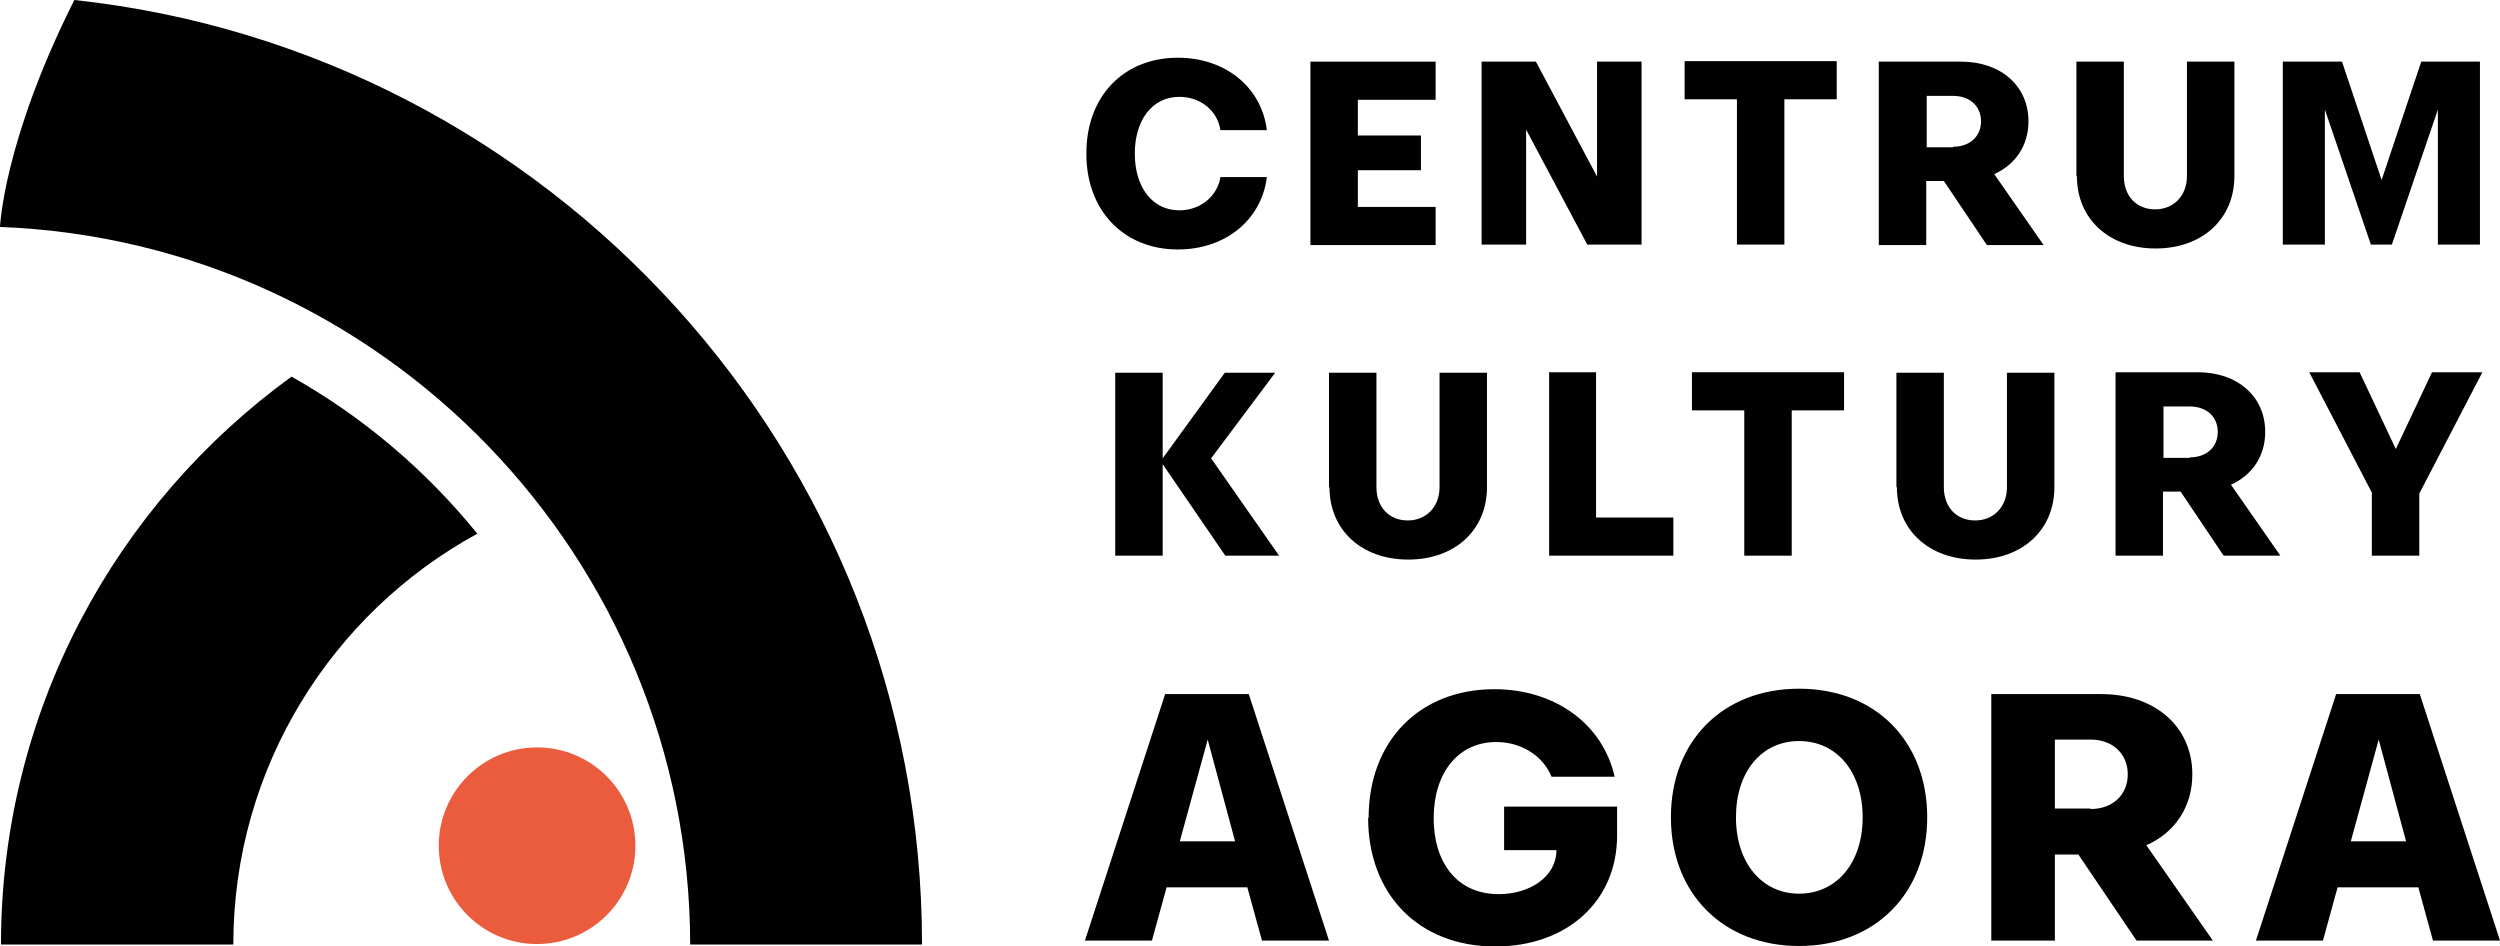
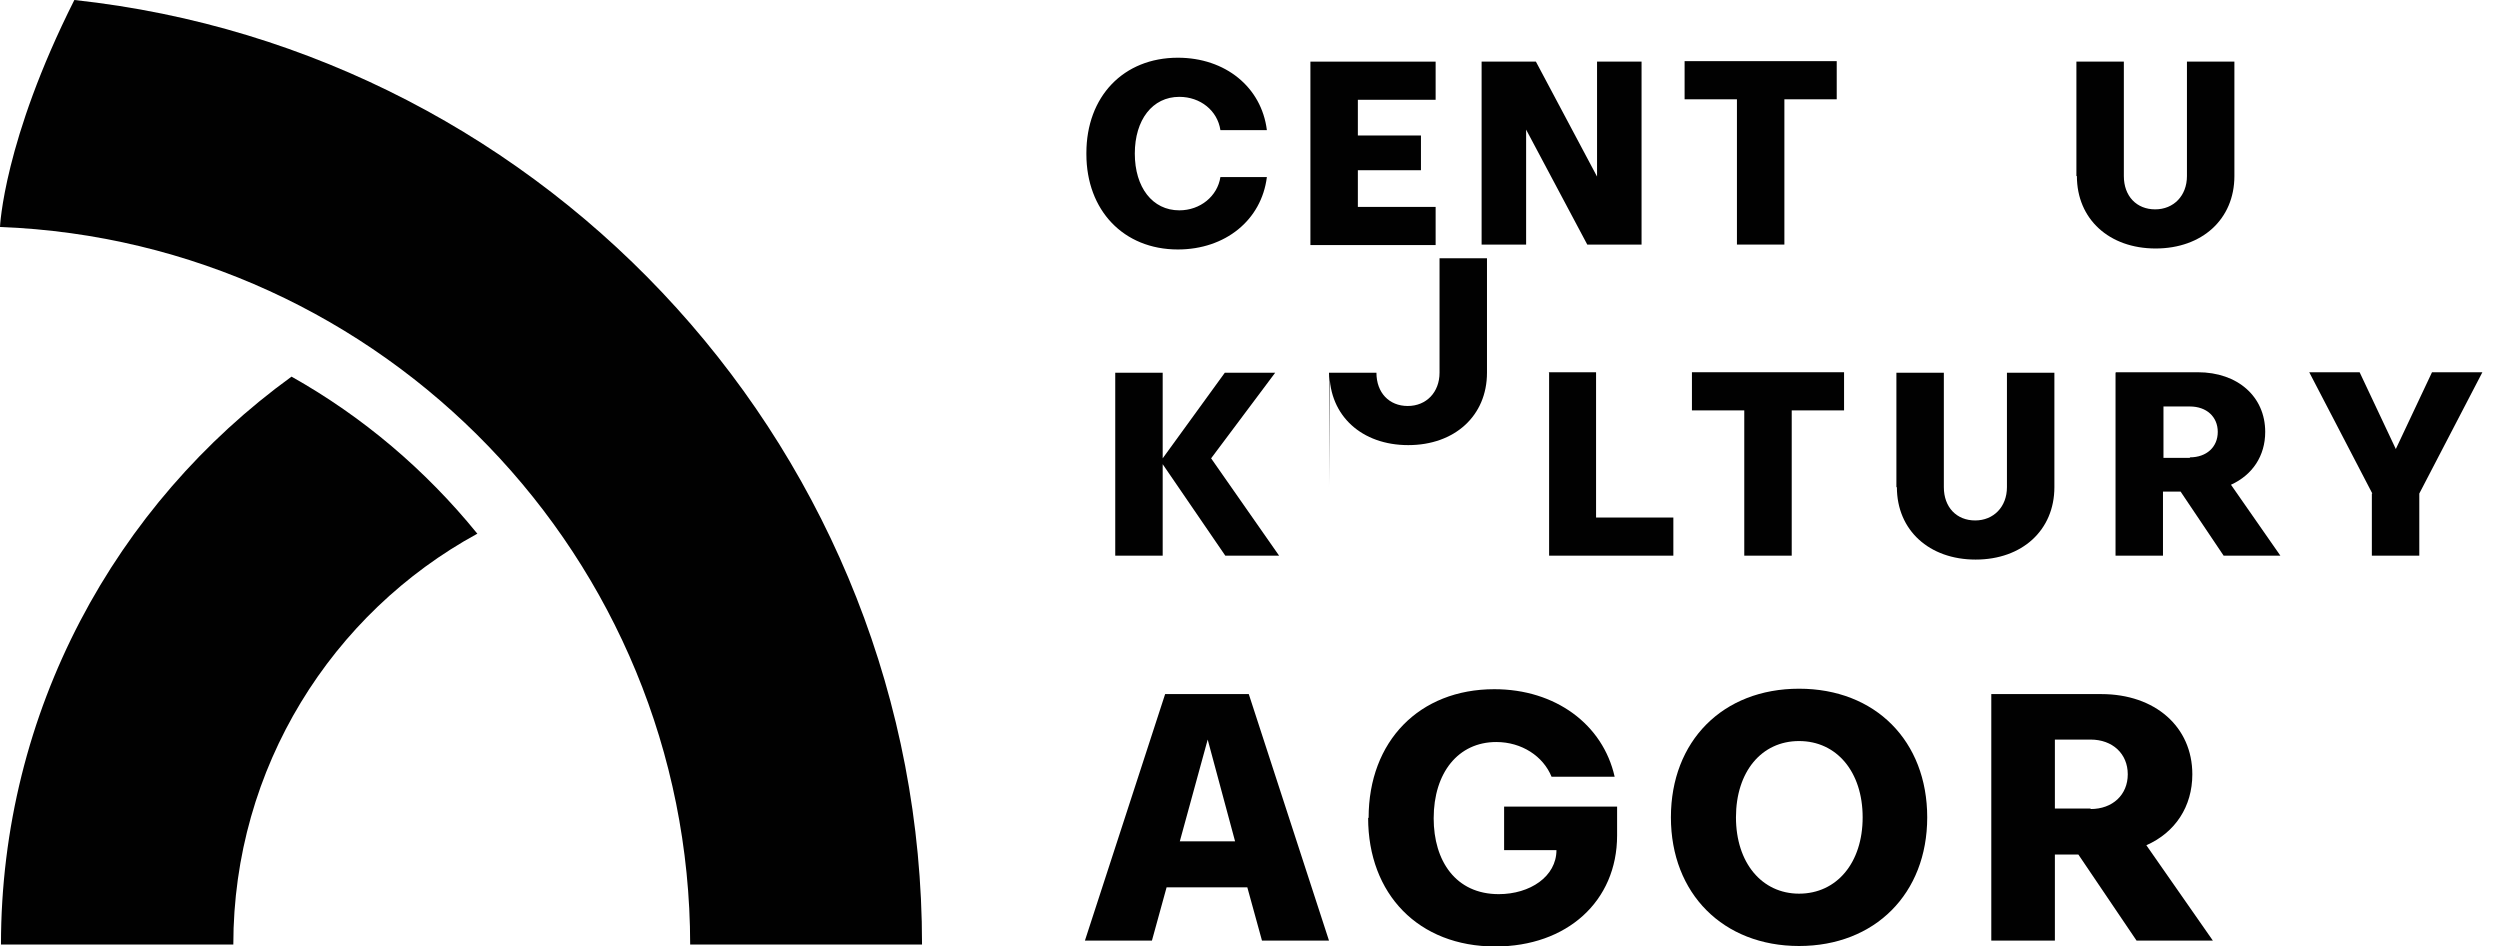
<svg xmlns="http://www.w3.org/2000/svg" id="Warstwa_1" data-name="Warstwa 1" viewBox="0 0 51.11 19.34">
  <defs>
    <style>      .cls-1 {        fill: #eb5b3d;      }      .cls-1, .cls-2 {        stroke-width: 0px;      }      .cls-2 {        fill: #010101;      }    </style>
  </defs>
-   <path class="cls-1" d="M12.99,17.29c0,1.11-.9,2.01-2.01,2.01s-2.01-.9-2.01-2.01.9-2.01,2.01-2.01,2.01.9,2.01,2.01Z" />
  <path class="cls-2" d="M18.85,19.31h-4.74C14.1,11.41,7.83,4.94,0,4.64c0,0,.07-1.76,1.52-4.64,9.73,1.05,17.33,9.31,17.33,19.31Z" />
  <path class="cls-2" d="M9.76,10.91c-2.97,1.62-4.99,4.78-4.99,8.4H.02C.02,14.54,2.36,10.31,5.96,7.7c1.46.82,2.74,1.91,3.79,3.2Z" />
  <g>
    <path class="cls-2" d="M22.21,3.13c0-1.16.76-1.95,1.87-1.95.97,0,1.71.6,1.82,1.48h-.95c-.06-.4-.41-.68-.84-.68-.55,0-.91.47-.91,1.16s.36,1.16.91,1.16c.43,0,.78-.29.84-.68h.95c-.11.88-.85,1.48-1.82,1.48-1.11,0-1.87-.8-1.87-1.95Z" />
    <path class="cls-2" d="M26.79,1.26h2.56v.78h-1.59v.73h1.29v.71h-1.29v.75h1.59v.78h-2.56V1.26Z" />
    <path class="cls-2" d="M30.29,1.26h1.11l1.25,2.35V1.26h.91v3.74h-1.11l-1.25-2.35v2.35h-.91V1.26Z" />
    <path class="cls-2" d="M35.51,2.03h-1.07v-.78h3.11v.78h-1.07v2.97h-.97v-2.97Z" />
-     <path class="cls-2" d="M38.42,1.26h1.67c.82,0,1.38.5,1.38,1.22,0,.49-.26.88-.7,1.08l1.01,1.45h-1.16l-.88-1.31h-.36v1.31h-.97V1.26ZM39.93,3c.34,0,.57-.21.57-.52s-.23-.52-.57-.52h-.54v1.05h.54Z" />
    <path class="cls-2" d="M42.45,3.6V1.26h.97v2.34c0,.41.26.68.64.68s.65-.28.65-.68V1.26h.97v2.34c0,.88-.66,1.48-1.61,1.48s-1.61-.6-1.61-1.48Z" />
-     <path class="cls-2" d="M46.68,1.26h1.2l.81,2.42.81-2.42h1.2v3.74h-.86v-2.76l-.94,2.76h-.43l-.94-2.76v2.76h-.86V1.26Z" />
    <path class="cls-2" d="M23.77,9.49v1.87h-.97v-3.74h.97v1.75l1.27-1.75h1.03l-1.31,1.75,1.39,1.99h-1.1l-1.28-1.87Z" />
-     <path class="cls-2" d="M27.17,9.96v-2.34h.97v2.34c0,.41.26.68.64.68s.65-.28.65-.68v-2.34h.97v2.34c0,.88-.66,1.48-1.61,1.48s-1.61-.6-1.61-1.48Z" />
+     <path class="cls-2" d="M27.17,9.96v-2.34h.97c0,.41.26.68.64.68s.65-.28.65-.68v-2.34h.97v2.34c0,.88-.66,1.48-1.61,1.48s-1.61-.6-1.61-1.48Z" />
    <path class="cls-2" d="M31.66,7.61h.97v2.97h1.58v.78h-2.54v-3.74Z" />
    <path class="cls-2" d="M35.66,8.39h-1.07v-.78h3.11v.78h-1.07v2.97h-.97v-2.97Z" />
    <path class="cls-2" d="M38.77,9.96v-2.34h.97v2.34c0,.41.26.68.64.68s.65-.28.65-.68v-2.34h.97v2.34c0,.88-.66,1.48-1.61,1.48s-1.61-.6-1.61-1.48Z" />
    <path class="cls-2" d="M43.26,7.61h1.67c.82,0,1.38.5,1.38,1.22,0,.49-.26.88-.7,1.08l1.01,1.45h-1.16l-.88-1.31h-.36v1.31h-.97v-3.74ZM44.77,9.35c.34,0,.57-.21.57-.52s-.23-.52-.57-.52h-.54v1.05h.54Z" />
    <path class="cls-2" d="M48.5,10.09l-1.29-2.48h1.03l.74,1.57.74-1.57h1.03l-1.29,2.48v1.27h-.97v-1.27Z" />
    <path class="cls-2" d="M23.84,14.19h1.69l1.64,5.04h-1.37l-.3-1.09h-1.65l-.3,1.09h-1.37l1.64-5.04ZM25.25,17.2l-.56-2.08-.57,2.08h1.13Z" />
    <path class="cls-2" d="M27.98,16.72c0-1.57,1.04-2.63,2.57-2.63,1.25,0,2.22.72,2.46,1.79h-1.29c-.17-.42-.61-.71-1.13-.71-.78,0-1.28.63-1.28,1.56,0,.87.45,1.55,1.33,1.55.64,0,1.18-.36,1.18-.9h-1.07v-.89h2.31v.59c0,1.35-1.03,2.27-2.49,2.27-1.57,0-2.6-1.07-2.6-2.63Z" />
    <path class="cls-2" d="M34.16,16.71c0-1.56,1.06-2.63,2.62-2.63s2.62,1.07,2.62,2.63-1.07,2.63-2.62,2.63-2.62-1.07-2.62-2.63ZM36.78,18.27c.77,0,1.3-.63,1.3-1.56s-.53-1.56-1.3-1.56-1.29.63-1.29,1.56.53,1.56,1.29,1.56Z" />
    <path class="cls-2" d="M40.71,14.19h2.25c1.1,0,1.86.67,1.86,1.64,0,.66-.35,1.19-.94,1.45l1.36,1.95h-1.56l-1.19-1.76h-.48v1.76h-1.3v-5.04ZM42.74,16.54c.45,0,.76-.29.76-.71s-.31-.71-.76-.71h-.73v1.41h.73Z" />
-     <path class="cls-2" d="M47.78,14.19h1.69l1.64,5.04h-1.37l-.3-1.09h-1.65l-.3,1.09h-1.37l1.64-5.04ZM49.19,17.2l-.56-2.08-.57,2.08h1.13Z" />
  </g>
</svg>